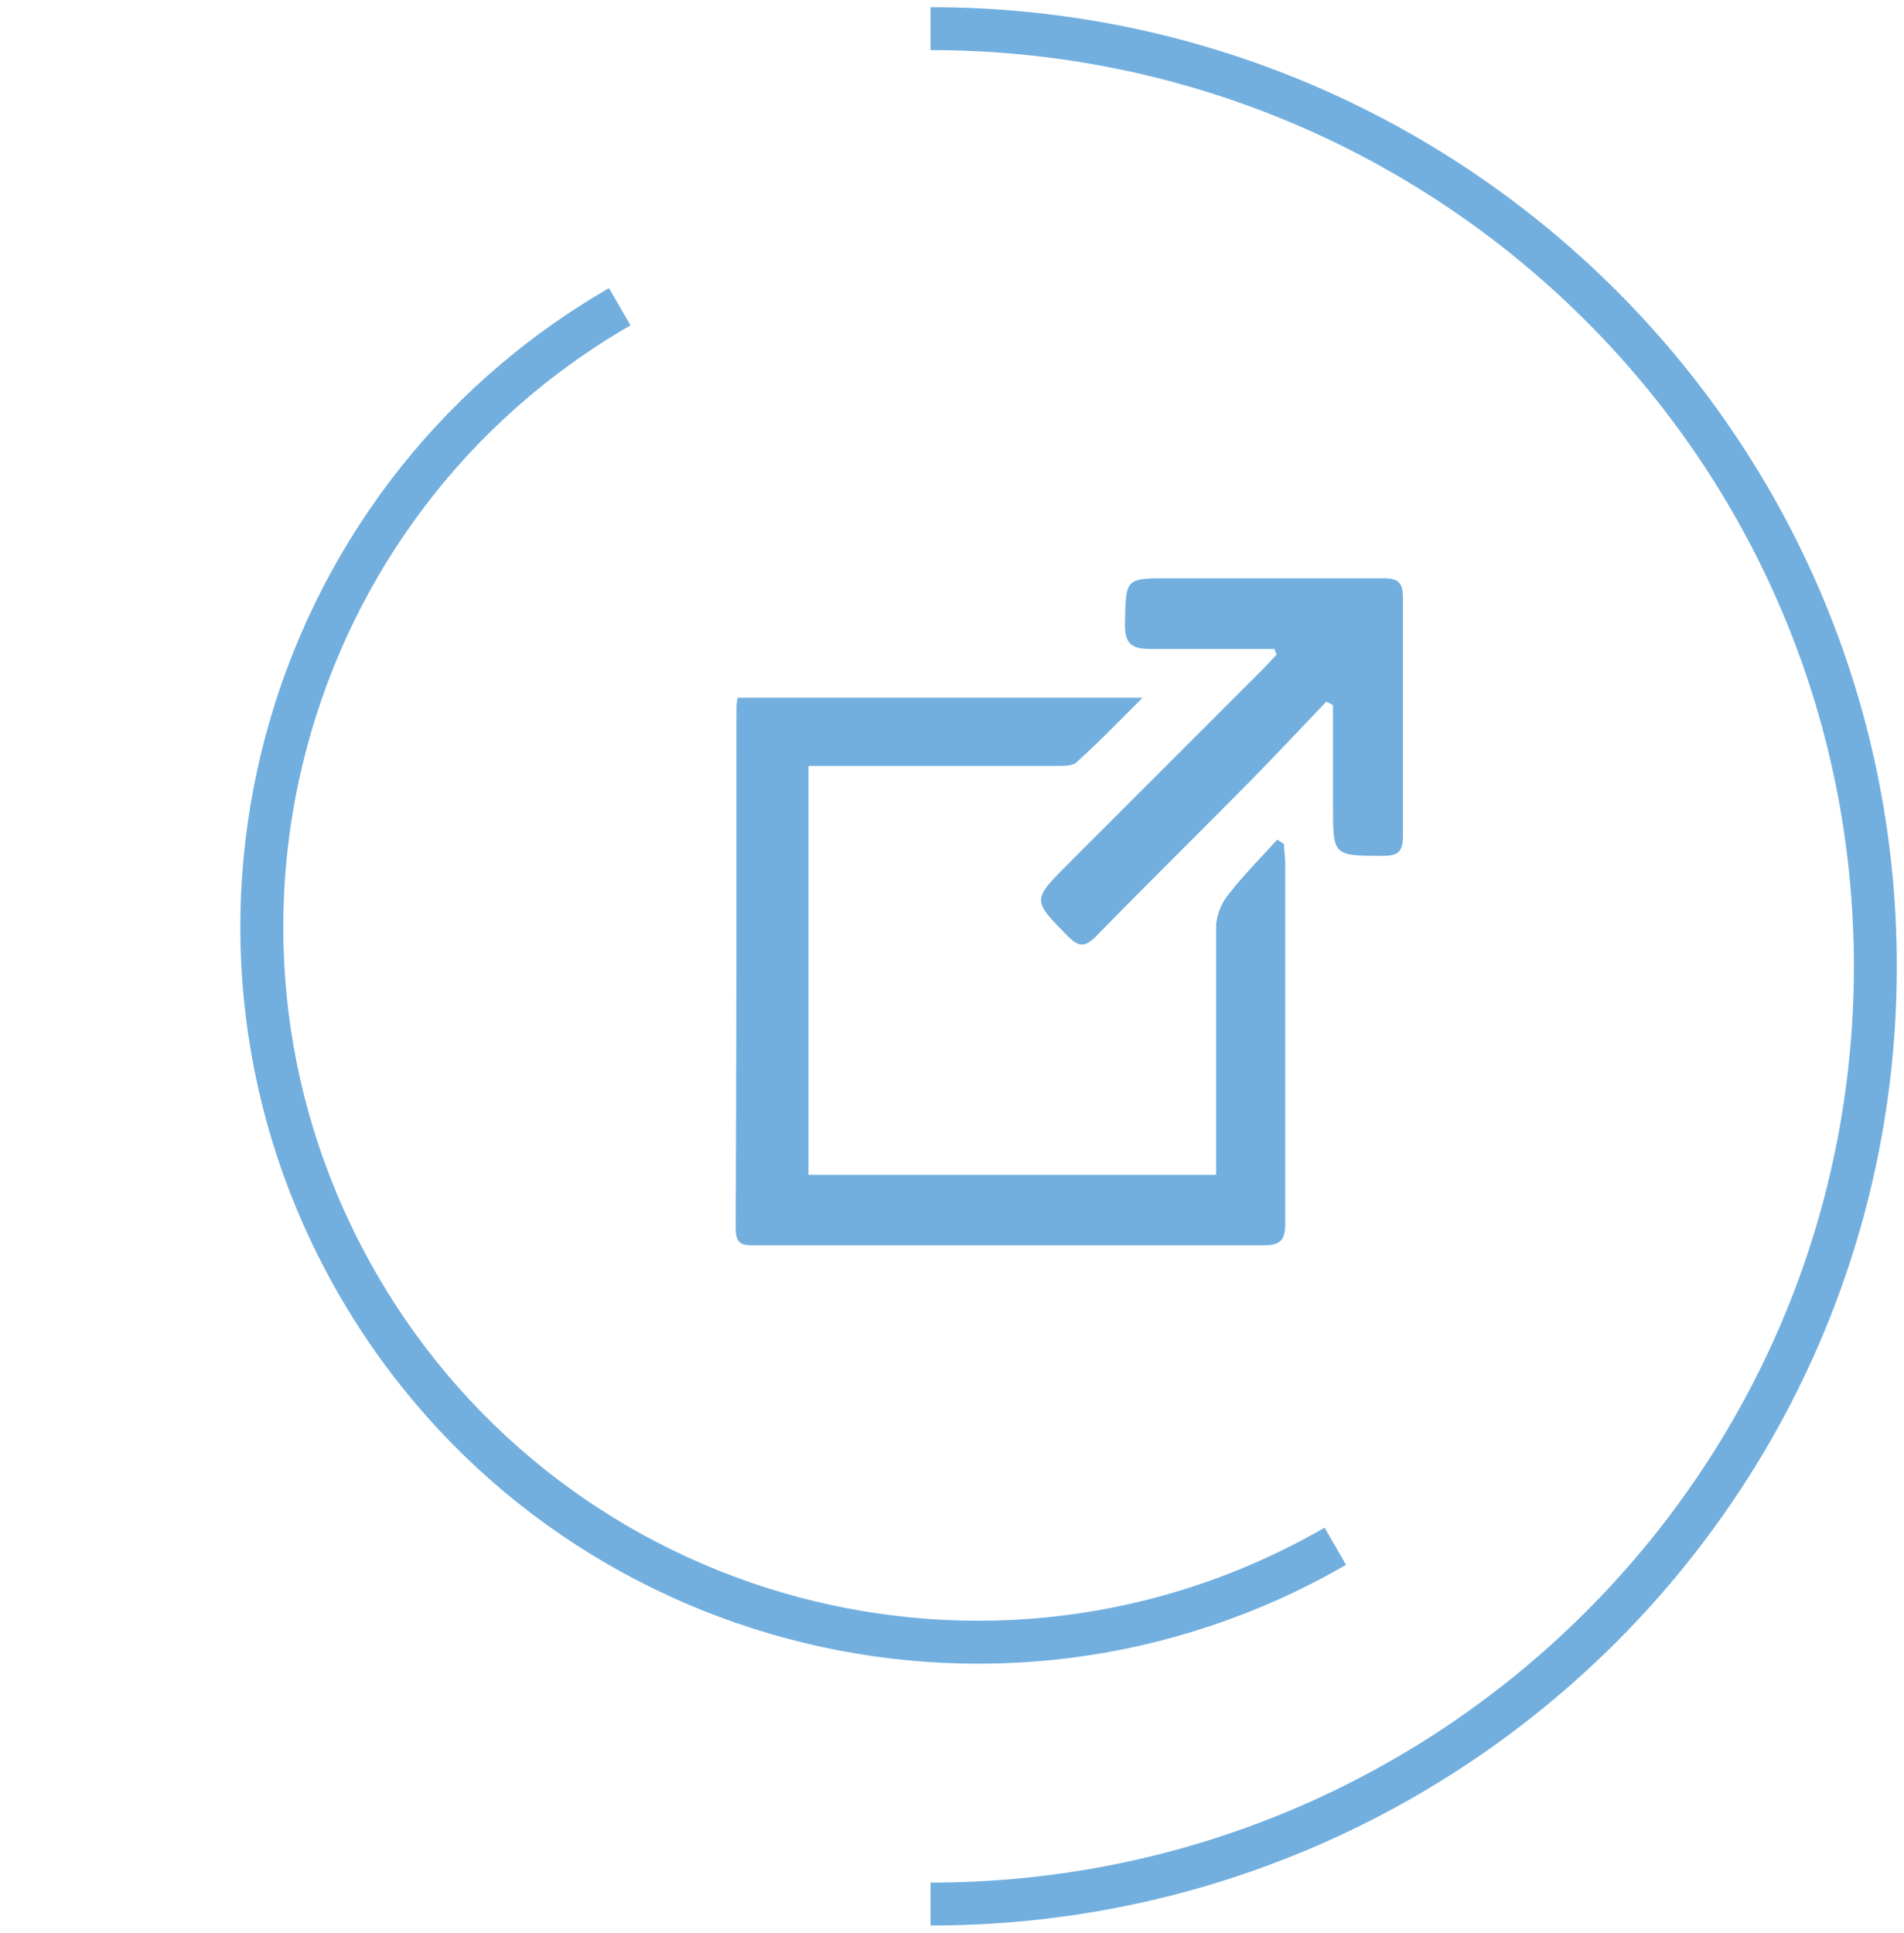
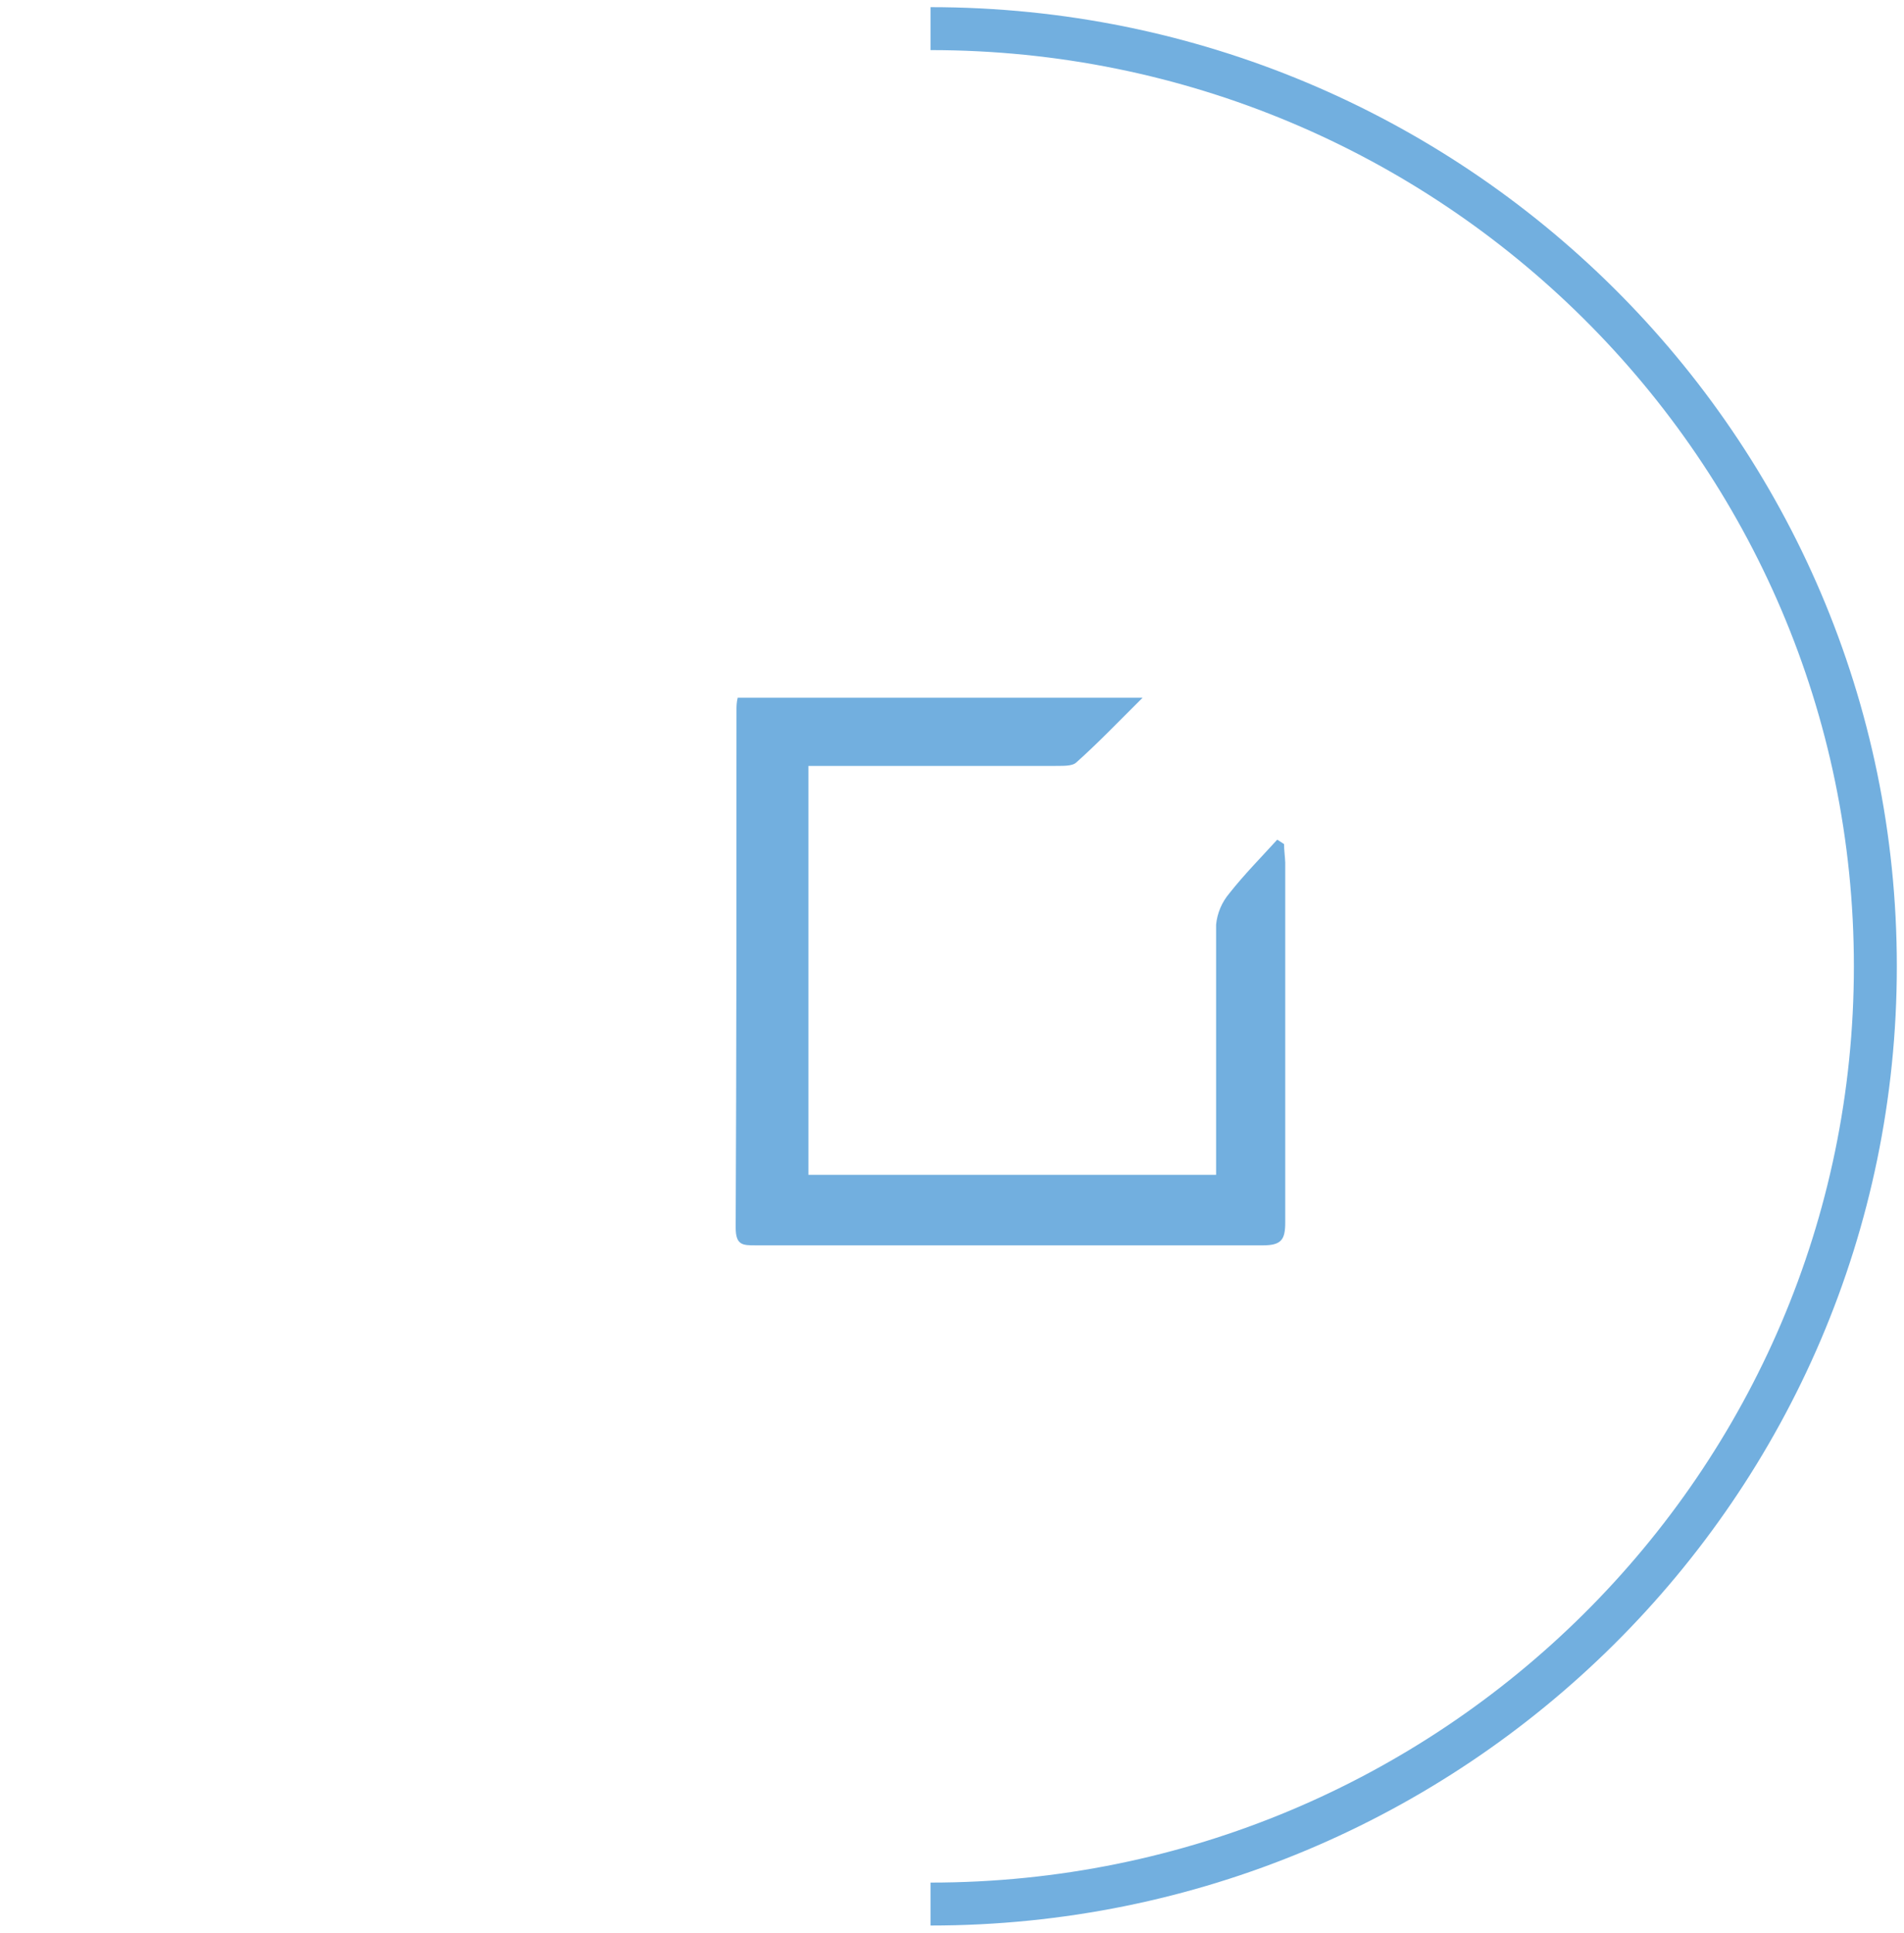
<svg xmlns="http://www.w3.org/2000/svg" width="133" height="135" viewBox="0 0 133 135" fill="none">
-   <path d="M93.277 108.006C69.368 121.81 38.797 113.618 24.993 89.71C11.19 65.802 19.381 35.23 43.29 21.427" stroke="#72AFDF" stroke-width="3" />
  <path d="M64.999 133C101.45 133 130.999 103.675 130.999 67.5C130.999 31.325 101.45 2 64.999 2" stroke="#72AFDF" stroke-width="3" />
  <path d="M56.471 82.061H84.948V80.483C84.948 75.179 84.948 69.888 84.948 64.584C85.027 63.781 85.349 63.022 85.869 62.406C86.902 61.094 88.089 59.893 89.219 58.651L89.694 58.958C89.694 59.391 89.764 59.823 89.778 60.256C89.778 68.632 89.778 77.007 89.778 85.383C89.778 86.569 89.527 86.988 88.228 86.988C76.419 86.988 64.609 86.988 52.786 86.988C51.879 86.988 51.39 86.988 51.39 85.746C51.446 73.727 51.446 61.68 51.446 49.633C51.446 49.354 51.446 49.089 51.529 48.74H79.811C78.122 50.415 76.712 51.895 75.177 53.263C74.869 53.542 74.199 53.486 73.697 53.5H56.471V82.061Z" fill="#72AFDF" />
-   <path d="M89.052 45.334C86.162 45.334 83.273 45.334 80.369 45.334C78.973 45.334 78.541 44.901 78.583 43.491C78.652 40.392 78.597 40.392 81.695 40.392C86.665 40.392 91.635 40.392 96.604 40.392C97.679 40.392 98 40.671 98 41.788C98 47.372 98 52.904 98 58.386C98 59.516 97.651 59.782 96.604 59.782C93.114 59.782 93.114 59.782 93.114 56.306V49.256L92.653 49.005C90.825 50.917 89.01 52.858 87.154 54.742C83.622 58.316 80.048 61.834 76.544 65.421C75.791 66.175 75.358 66.147 74.618 65.421C72.106 62.867 72.078 62.894 74.618 60.34L88.145 46.813C88.494 46.464 88.829 46.087 89.178 45.724L89.024 45.362" fill="#72AFDF" />
</svg>